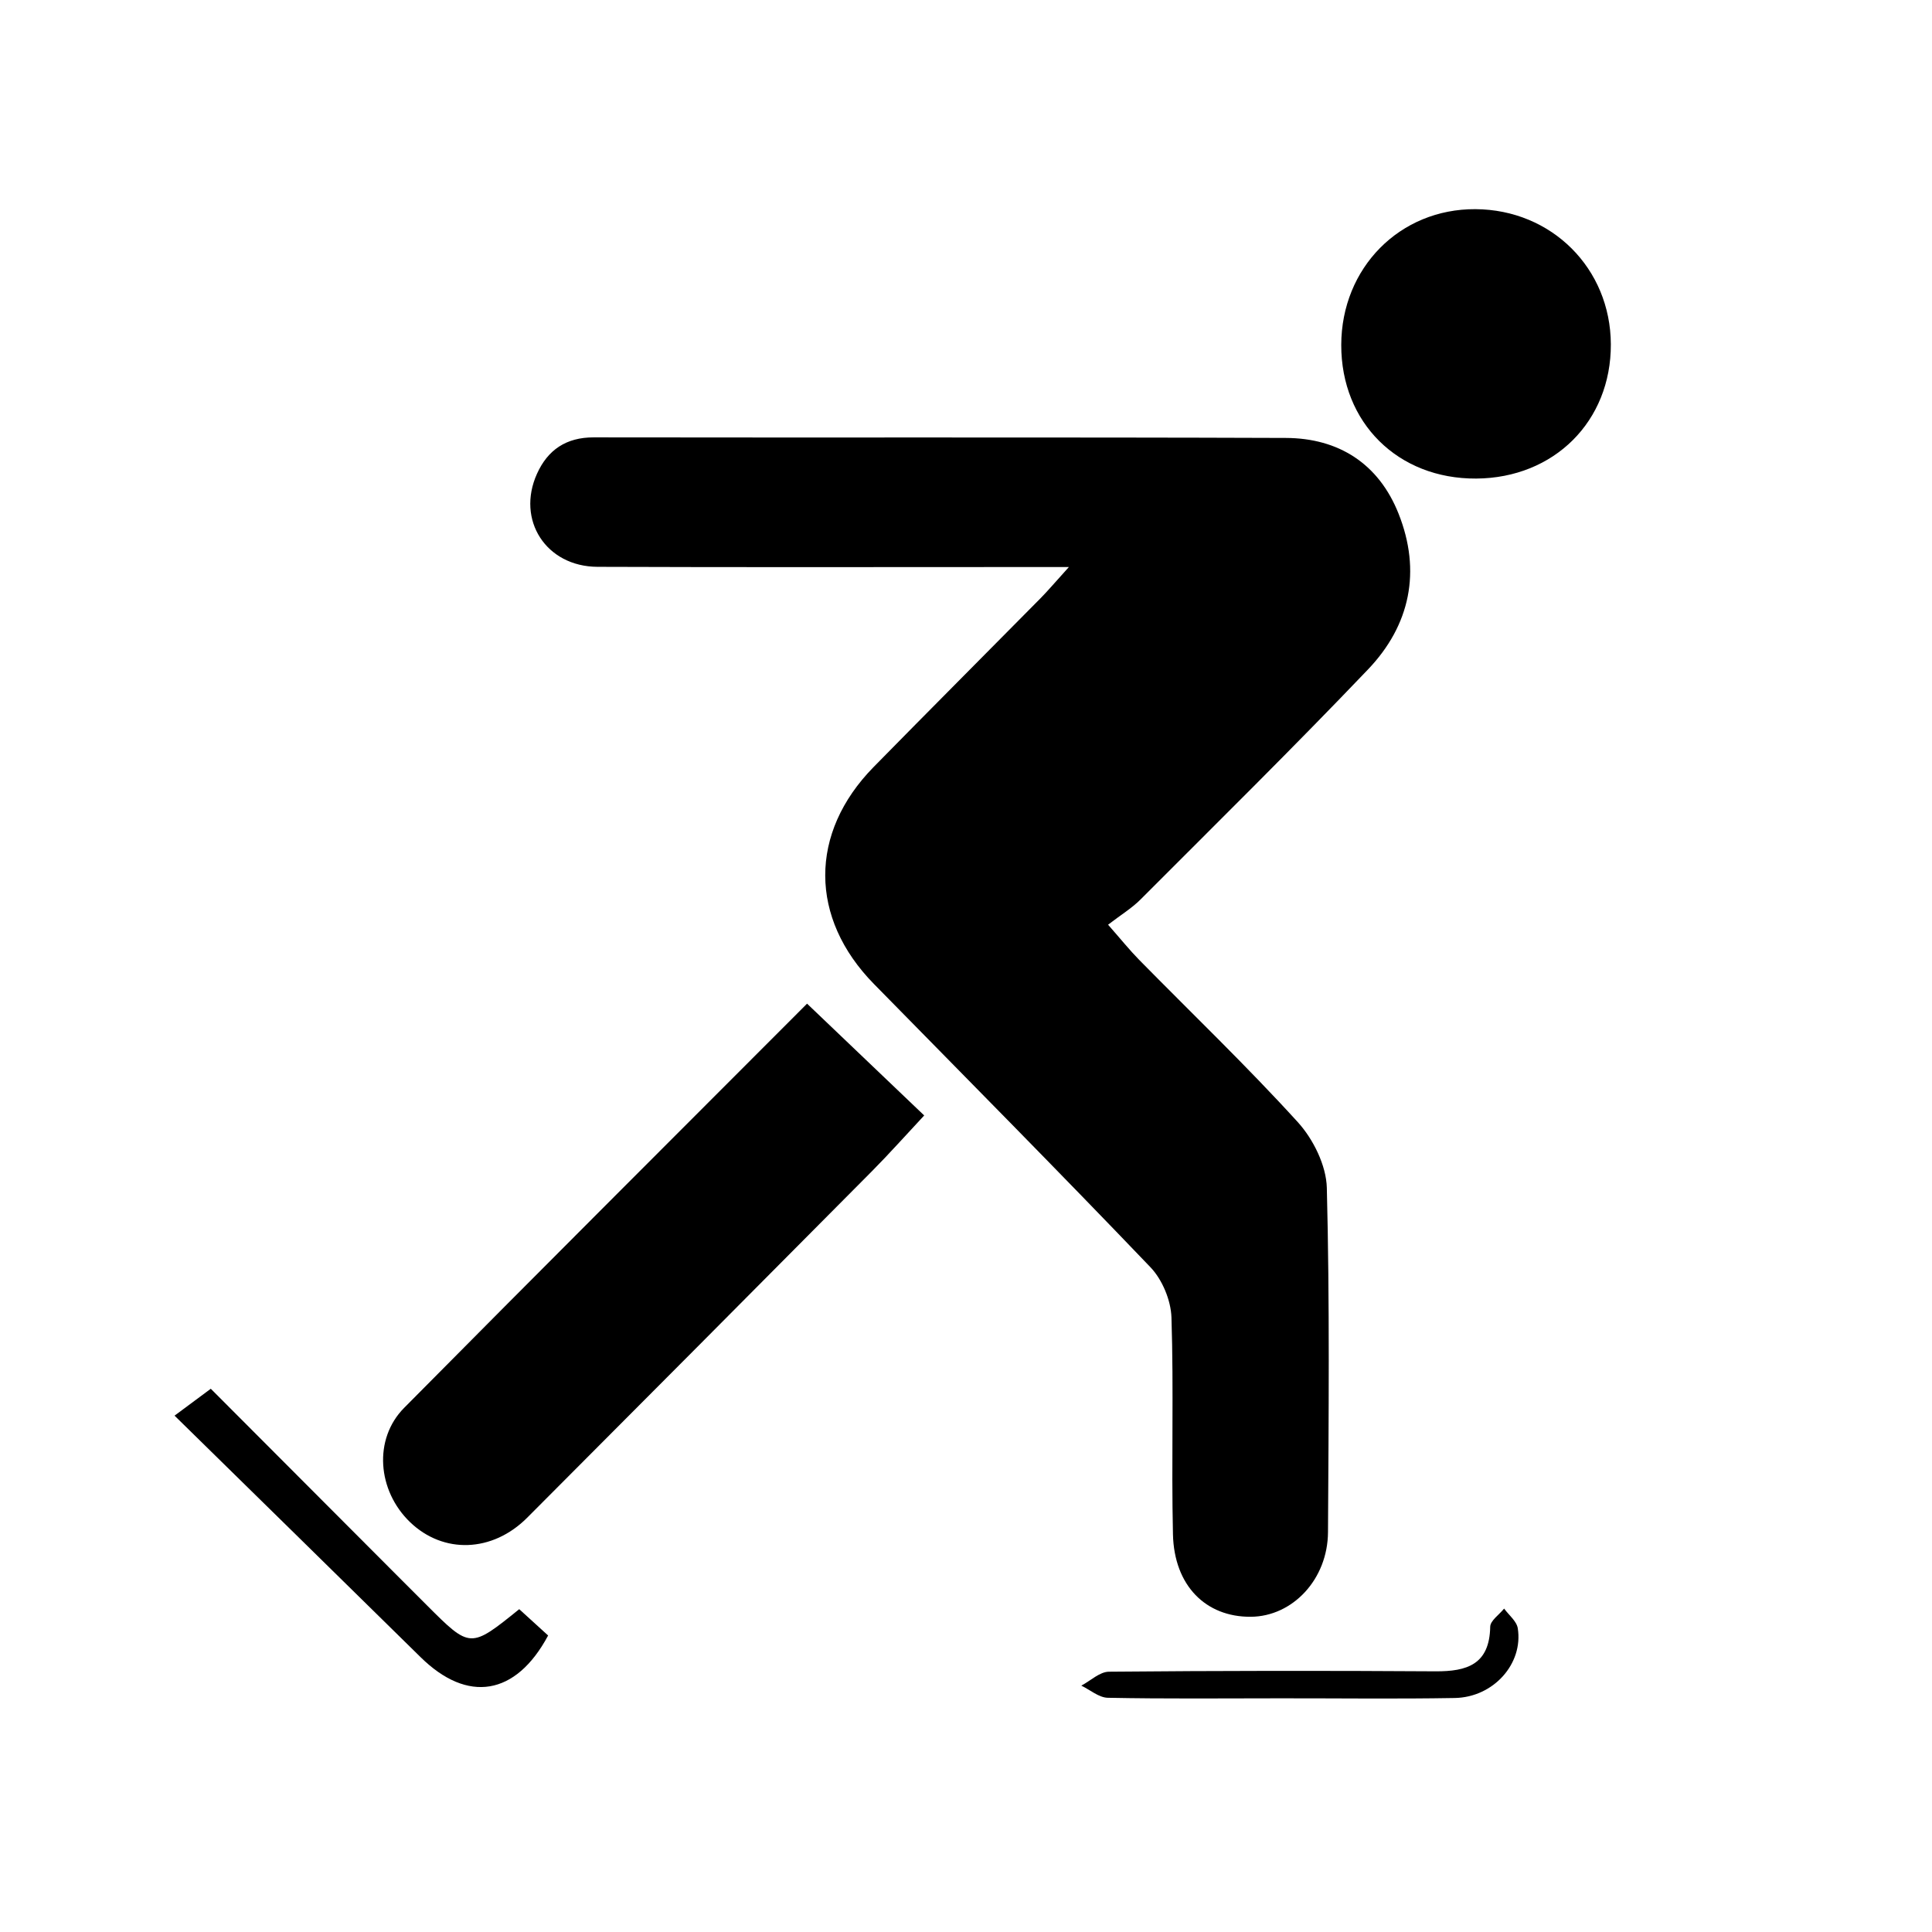
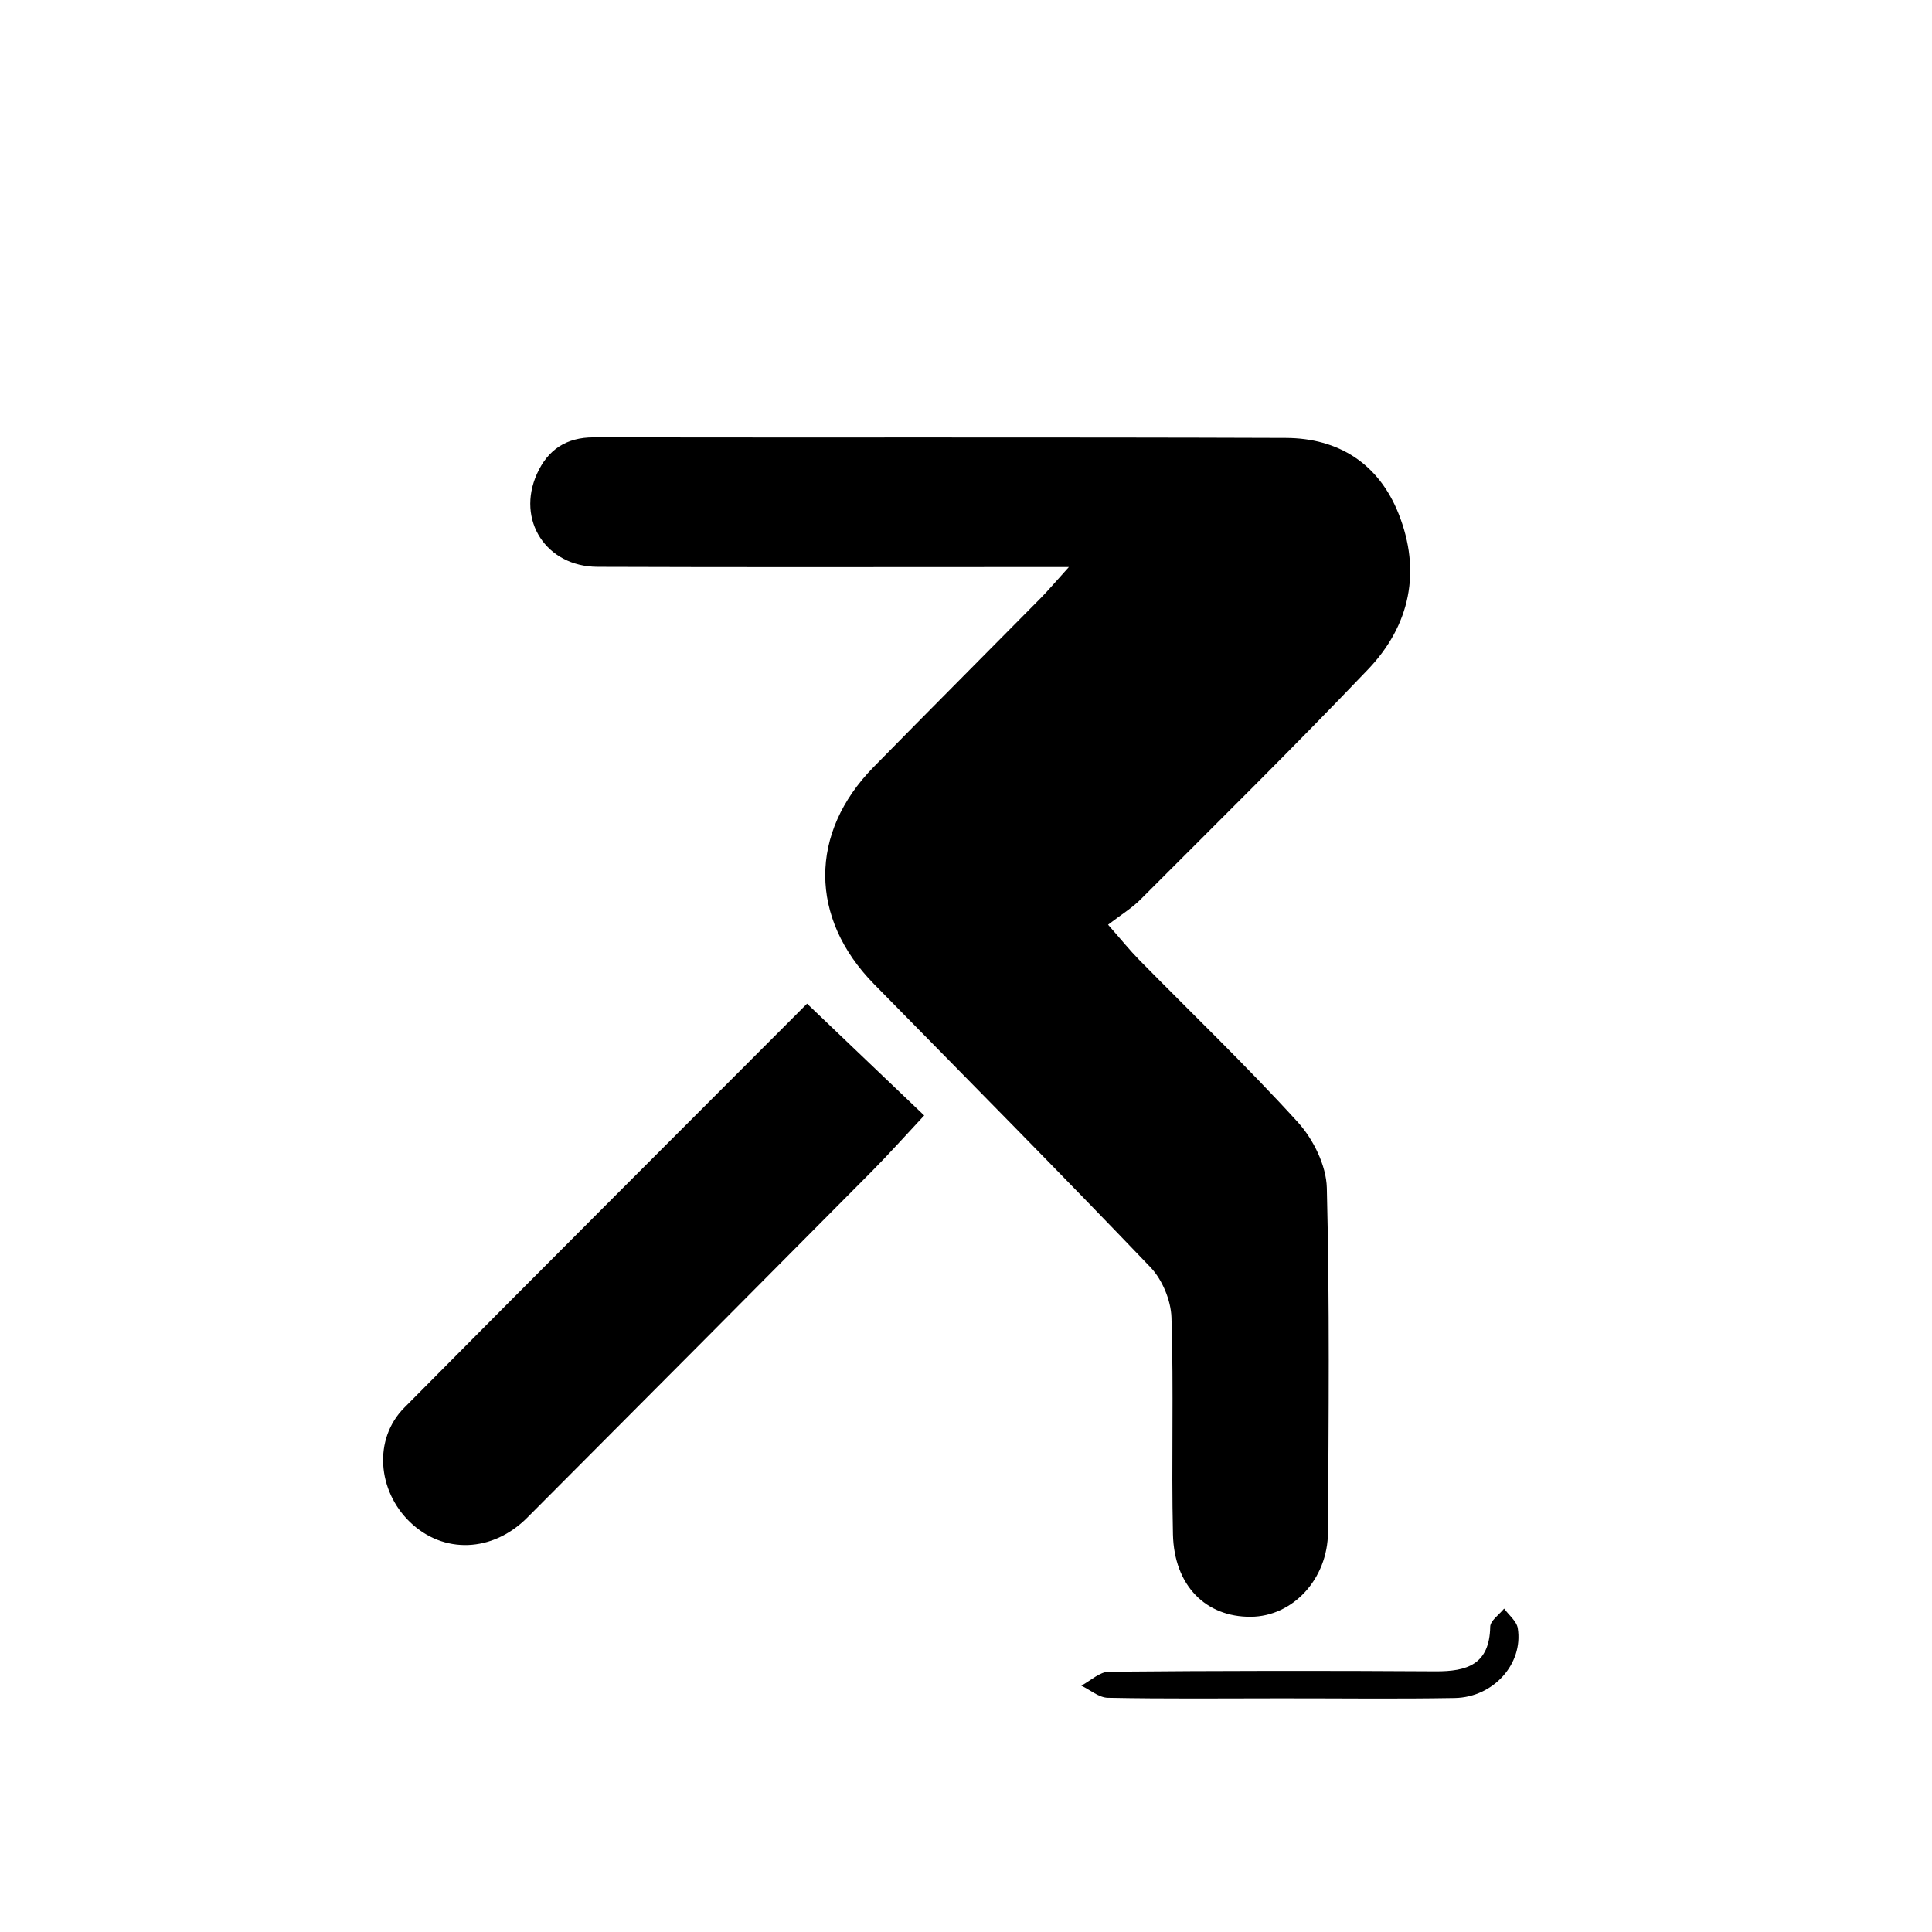
<svg xmlns="http://www.w3.org/2000/svg" fill="#000000" width="800px" height="800px" version="1.1" viewBox="144 144 512 512">
  <g>
    <path d="m427.27 294.27h-11.758c-37.719 0-75.434 0.09-113.16-0.055-13.645-0.055-21.574-12.395-16.051-24.652 2.856-6.344 7.734-9.668 15.047-9.656 61.141 0.098 122.28-0.07 183.42 0.152 14.012 0.051 24.602 6.848 29.855 20.043 6.074 15.25 3.098 29.582-8.07 41.289-19.734 20.676-40.102 40.742-60.297 60.977-2.348 2.352-5.281 4.125-8.605 6.688 3.531 4.016 5.734 6.766 8.191 9.266 14.07 14.312 28.59 28.215 42.082 43.051 4.106 4.516 7.551 11.488 7.699 17.422 0.77 30.395 0.48 60.82 0.309 91.234-0.07 12.504-9.367 22.355-20.461 22.434-11.934 0.082-20.312-8.254-20.625-21.844-0.441-19.148 0.223-38.328-0.398-57.473-0.145-4.551-2.43-10.031-5.57-13.316-24.168-25.266-48.785-50.109-73.277-75.062-17.141-17.461-17.246-40.008-0.09-57.496 14.695-14.977 29.523-29.824 44.27-44.758 2.035-2.07 3.902-4.293 7.484-8.242z" />
    <path d="m357.88 409.98c10.652 10.16 20.5 19.562 31.043 29.629-4.961 5.309-9.309 10.207-13.922 14.848-30.395 30.617-60.816 61.207-91.285 91.742-9.238 9.262-22.223 9.656-31.031 1.199-8.688-8.348-9.785-22.023-1.586-30.301 35.473-35.84 71.176-71.438 106.78-107.12z" />
-     <path d="m570.89 235.23c0.082 20.398-15.039 35.473-35.699 35.594-20.727 0.121-35.789-14.809-35.746-35.418 0.047-20.434 15.516-36.086 35.562-35.977 20.188 0.117 35.805 15.699 35.883 35.801z" />
-     <path d="m190.26 519.16c4.055-3.008 6.473-4.801 9.602-7.125 16.977 17.012 33.895 33.973 50.812 50.926 2.144 2.152 4.297 4.297 6.445 6.445 11.512 11.508 11.512 11.508 24.484 1.043 2.539 2.312 5.152 4.691 7.656 6.973-8.578 16.016-21.371 17.977-33.781 5.762-21.406-21.074-42.883-42.102-65.219-64.023z" />
    <path d="m483.1 594.07c-15.176 0.012-30.355 0.156-45.523-0.141-2.359-0.047-4.68-2.098-7.019-3.219 2.445-1.289 4.871-3.672 7.324-3.691 28.832-0.262 57.668-0.289 86.5-0.102 8.418 0.055 14.363-1.828 14.539-11.809 0.031-1.629 2.398-3.215 3.684-4.816 1.254 1.727 3.32 3.332 3.621 5.215 1.496 9.387-6.43 18.293-16.688 18.48-15.477 0.273-30.961 0.066-46.438 0.082z" />
  </g>
</svg>